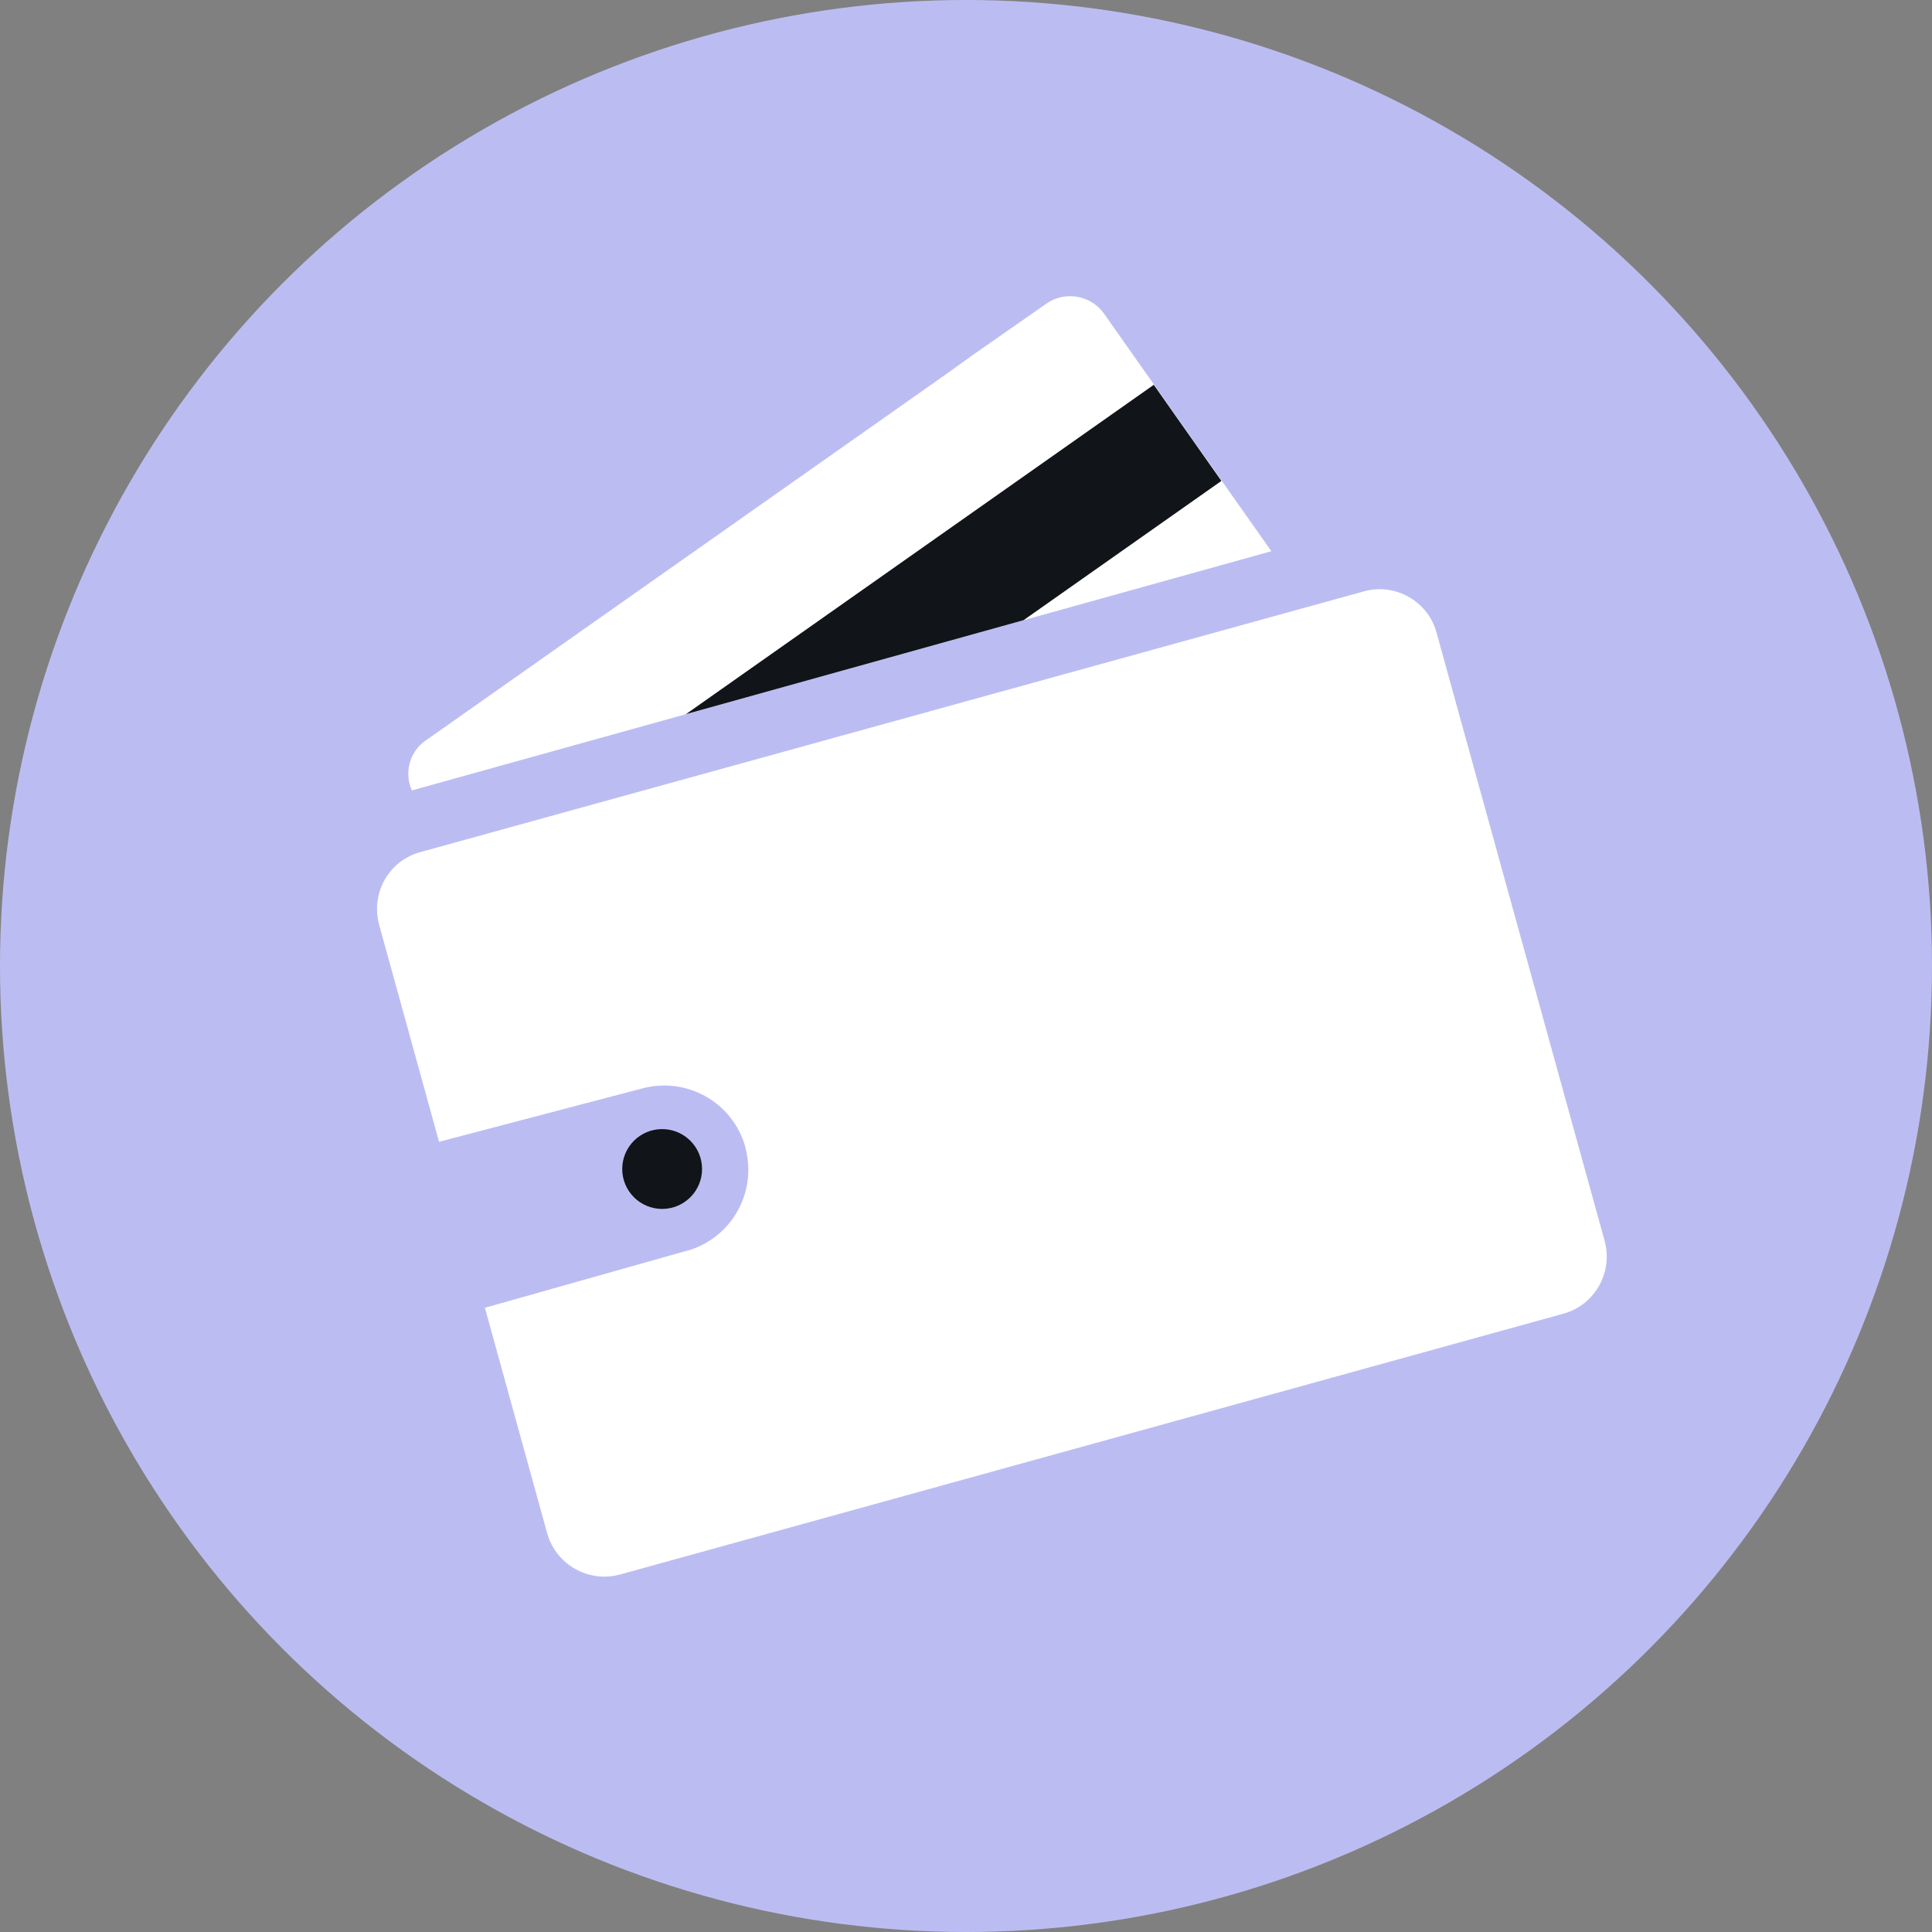
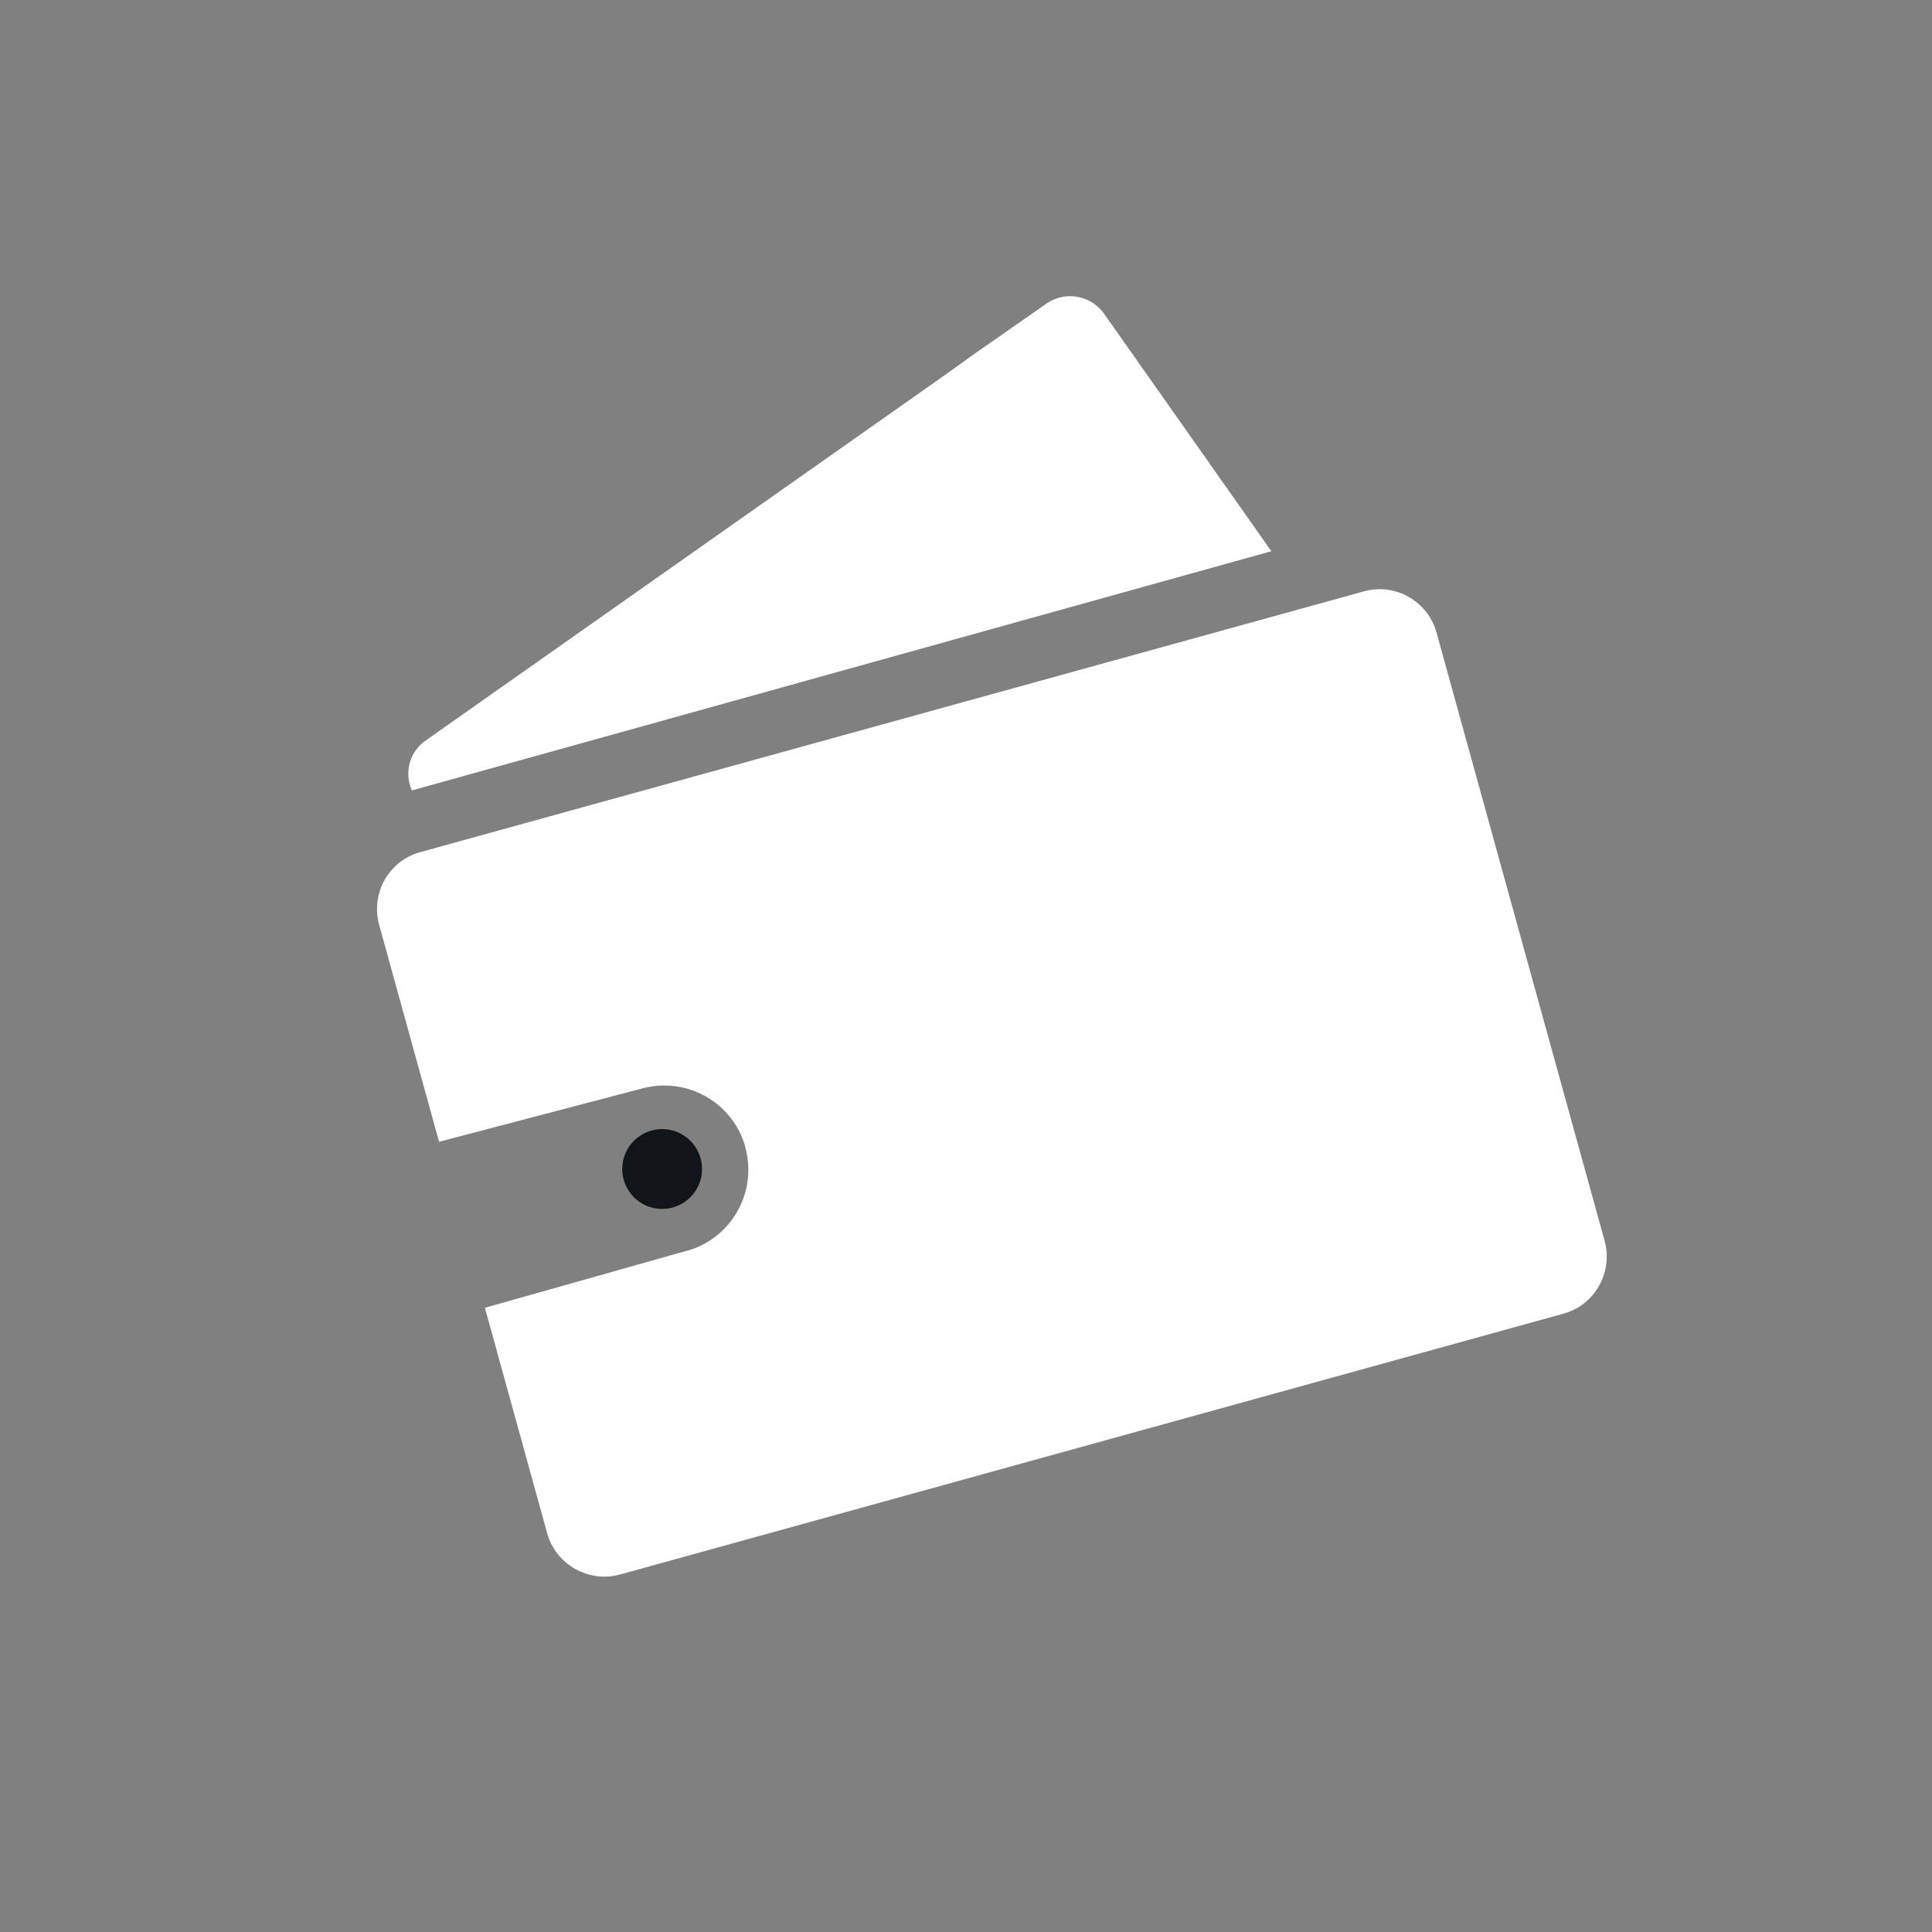
<svg xmlns="http://www.w3.org/2000/svg" id="Layer_7" width="427.4" height="427.4" viewBox="0 0 427.4 427.4">
  <rect x="0" y="0" width="427.4" height="427.4" fill="#808080" stroke="none" />
  <defs>
    <style>.cls-1{fill:#bbbdf2;}.cls-2{fill:#fff;}.cls-3{fill:#111418;}</style>
  </defs>
-   <circle class="cls-1" cx="213.7" cy="213.7" r="213.7" />
  <path class="cls-2" d="m281.25 121.94-54.82 15.26-74.69 20.79-60.63 16.87c-1.74-3.89-0.53-8.59 3.07-11.05l115.5-81.3 5.7-4.1 16.2-11.3c4.1-2.8 9.7-1.8 12.6 2.2l37.07 52.63z" />
-   <polygon class="cls-3" points="270.2 106.39 226.43 137.2 151.74 157.99 255.24 85.13" />
  <path class="cls-2" d="M345.88,290.61l-82.86,22.91-125.84,34.79c-6.9,1.9-14.1-2.1-16.1-9l-13.81-50,44.61-12.6h.1c8.24-2.33,13.57-9.79,13.57-17.93,0-1.64-.22-3.31-.67-4.97v-.1c-2.8-9.9-13-15.6-22.9-12.9l-44.85,11.78-13.25-47.98c-1.9-7,2.1-14.2,9.1-16.1l208.8-57.7c6.9-1.9,14.1,2.2,16,9.1l2.56,9.26,34.64,125.34c1.9,7-2.2,14.2-9.1,16.1Z" />
  <circle class="cls-3" cx="146.48" cy="258.61" r="8.83" />
</svg>